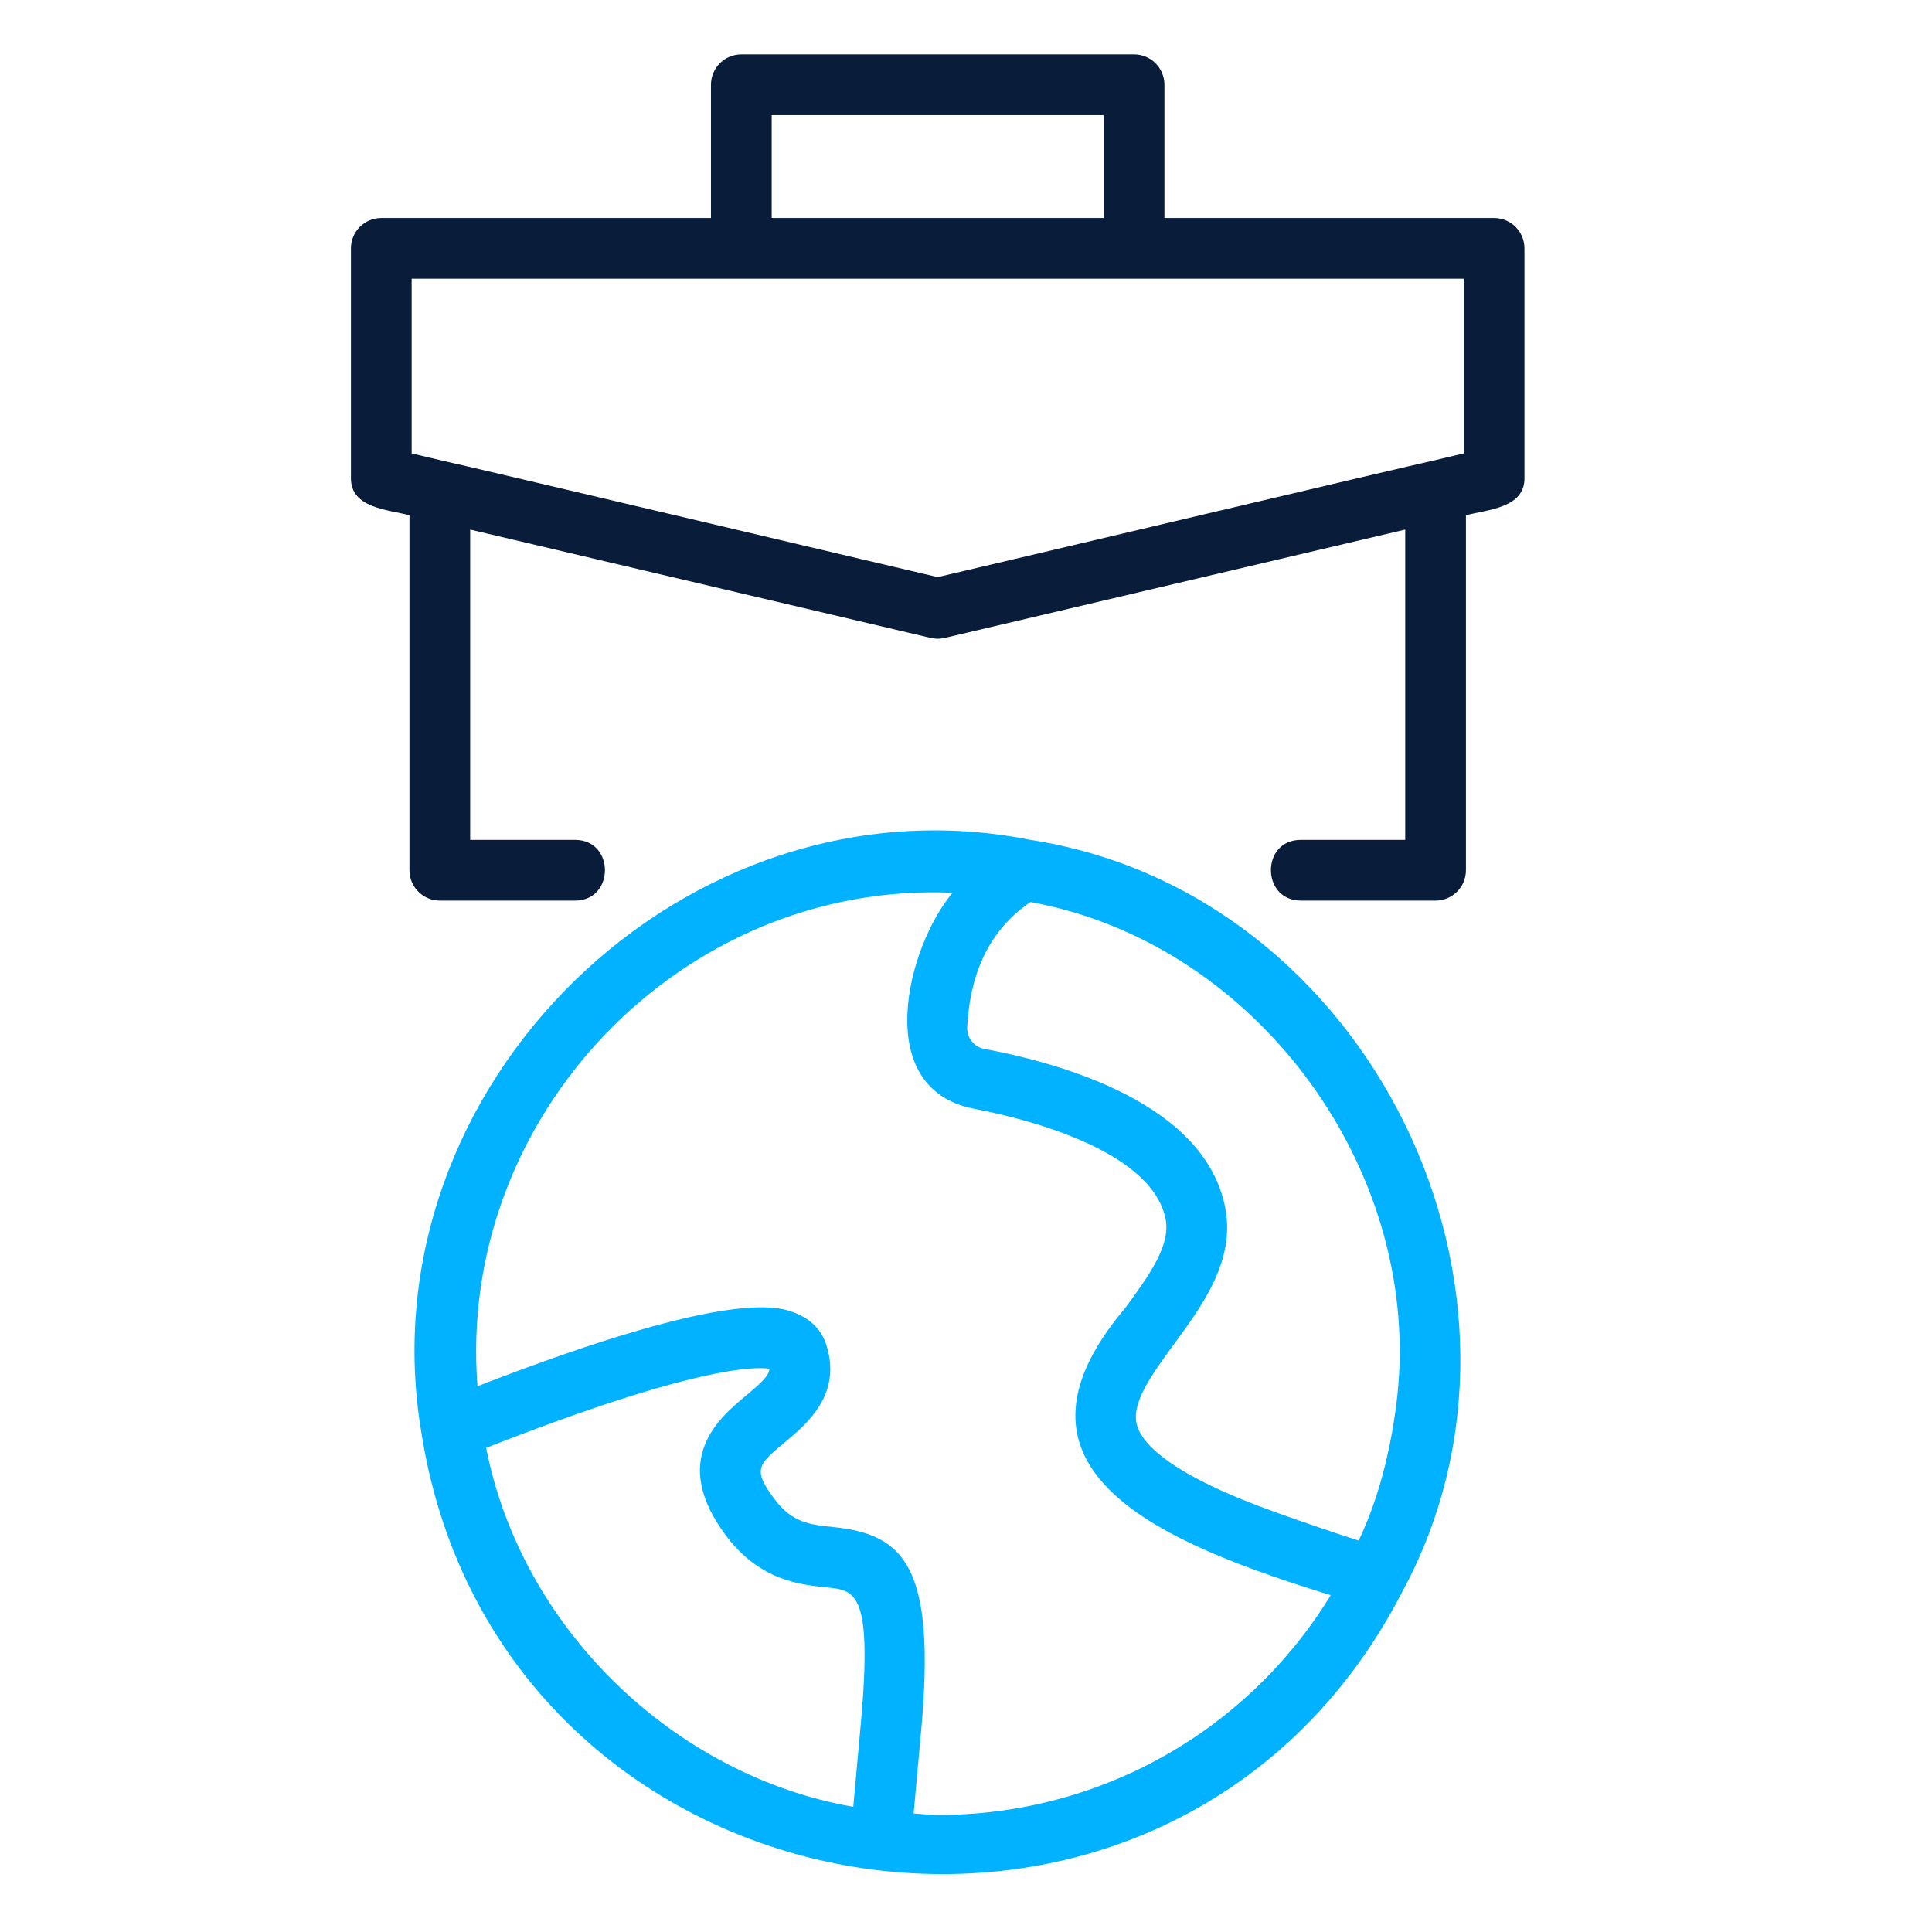
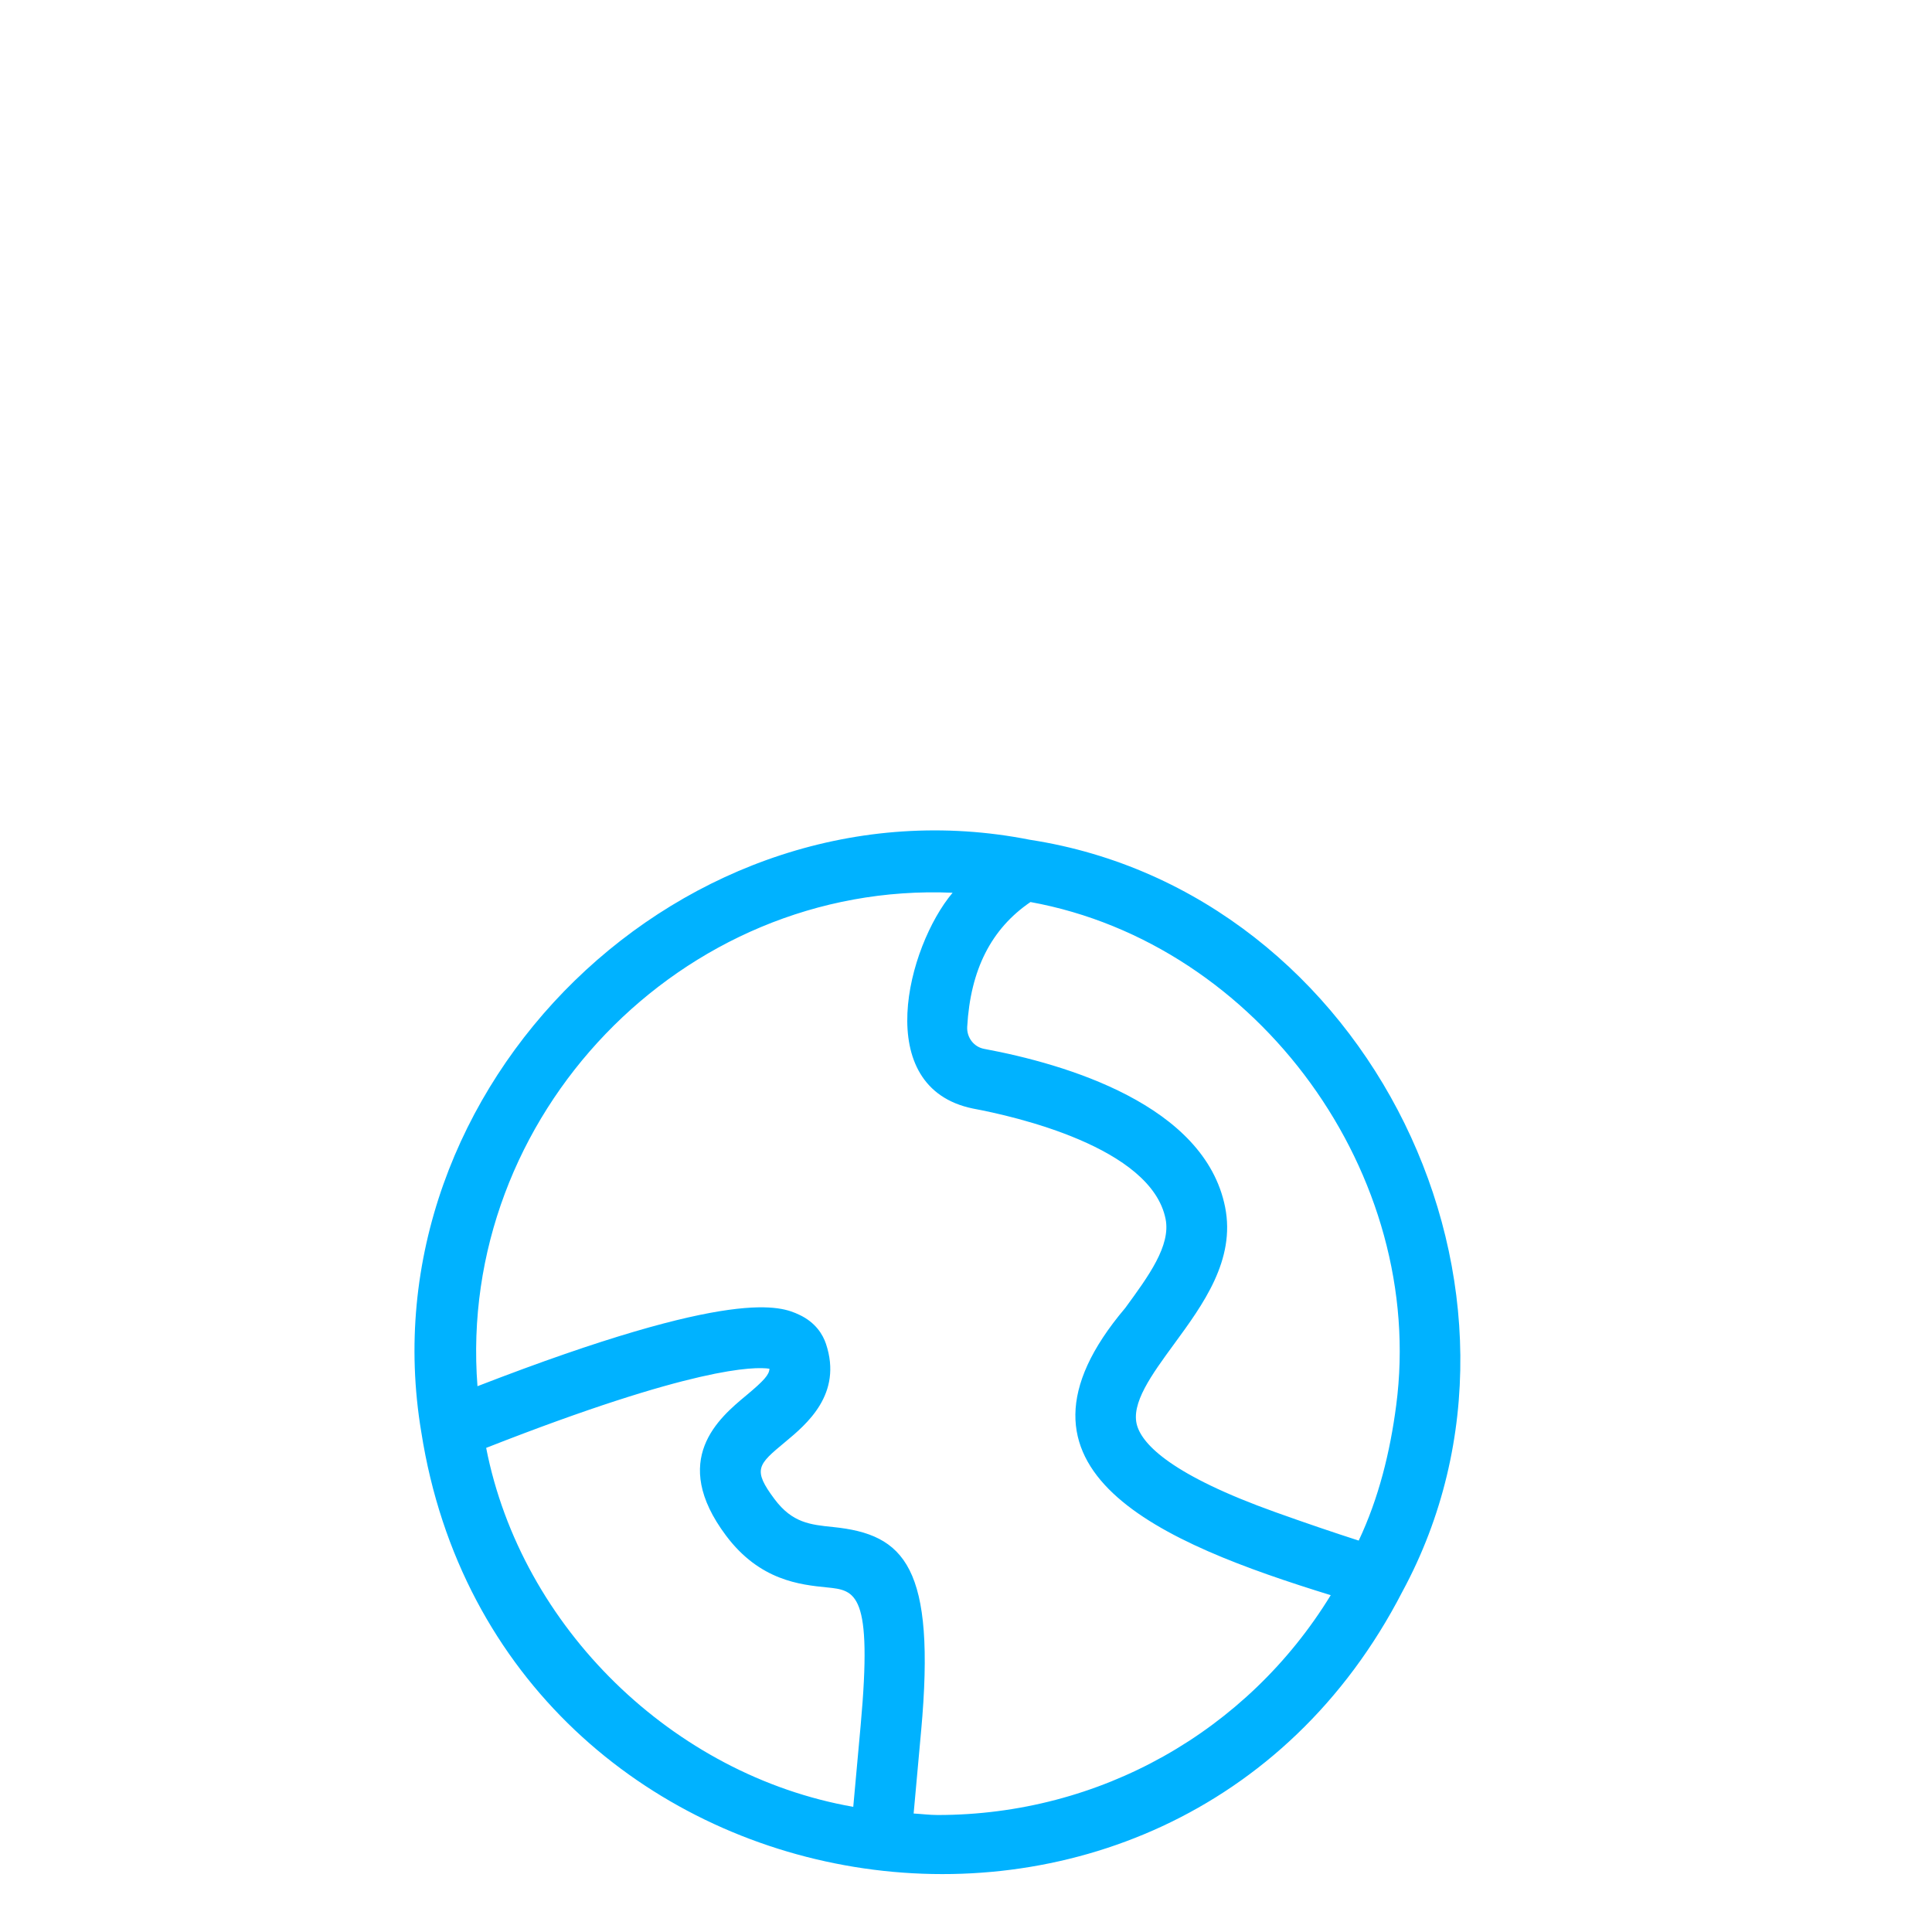
<svg xmlns="http://www.w3.org/2000/svg" width="512" height="512" viewBox="0 0 512 512" fill="none">
-   <path d="M395.952 57.773H308.585V22.451C308.585 18.005 304.983 14.406 300.54 14.406H196.459C192.016 14.406 188.414 18.005 188.414 22.451V57.773H101.047C96.604 57.773 93.002 61.372 93.002 65.818V126.533C92.84 134.723 102.777 135.002 108.51 136.554V230.622C108.51 235.069 112.113 238.667 116.555 238.667H152.424C162.935 238.622 162.952 222.622 152.423 222.577C152.424 222.577 124.6 222.577 124.6 222.577V140.34L246.657 169.059C247.262 169.201 247.883 169.271 248.499 169.271C249.116 169.271 249.737 169.201 250.342 169.059L372.399 140.34V222.577H344.658C334.139 222.635 334.218 238.647 344.737 238.667C344.736 238.667 380.444 238.667 380.444 238.667C384.886 238.667 388.489 235.069 388.489 230.622V136.554C394.187 135.024 404.209 134.675 403.997 126.532C403.997 126.533 403.997 65.818 403.997 65.818C403.997 61.372 400.395 57.773 395.952 57.773ZM204.504 30.496H292.495V57.773H204.504V30.496ZM109.092 73.863H387.907V120.161L378.794 122.305C378.688 122.199 248.64 152.95 248.499 152.938C248.304 152.937 118.385 122.217 118.203 122.305L109.092 120.161V73.863Z" fill="#091C3A" />
  <path d="M273.101 222.575C273.07 222.57 273.038 222.568 273.007 222.559C273.001 222.558 272.995 222.56 272.988 222.559C181.713 204.436 96.25 287.86 111.653 379.561C132.302 511.365 310.307 540.853 371.656 421.78C414.542 342.544 363.099 236.533 273.101 222.575ZM369.999 372.486C368.387 384.809 365.394 396.996 360.074 408.271C353.293 406.093 345.94 403.582 338.105 400.781C310.529 390.929 302.901 382.877 301.361 377.856C299.566 372.003 305.203 364.304 311.173 356.149C318.81 345.716 327.468 333.892 324.667 319.884C319.238 292.74 282.309 281.961 260.786 277.955C258.08 277.452 256.159 274.938 256.32 272.109C257.177 256.99 262.676 246.145 273.087 239.048C333.708 250.096 378.053 311.497 369.999 372.486ZM192.42 406.972C201.349 418.882 212.061 419.967 219.152 420.681C226.725 421.451 231.298 421.915 228.08 457.277L226.122 478.829C178.387 470.472 138.152 431.308 128.838 383.703C183.814 362.114 200.02 362.136 203.91 362.725C203.871 364.281 202.488 365.867 197.759 369.804C190.605 375.751 177.297 386.813 192.42 406.972ZM248.507 480.995C246.347 480.995 244.256 480.718 242.123 480.6L244.103 458.746C244.103 458.746 244.103 458.738 244.107 458.738C248.067 415.182 239.735 406.603 220.774 404.678C214.748 404.065 209.987 403.586 205.289 397.324C199.35 389.405 200.85 388.156 208.043 382.177C213.762 377.424 223.335 369.466 218.896 356.149C218.091 353.745 216.198 350.453 211.731 348.387C207.109 346.271 195.016 340.819 126.536 367.358C121 295.846 180.665 233.495 252.45 236.587C240.416 250.865 230.76 288.211 257.837 293.777C268.851 295.828 305.081 303.991 308.891 323.042C310.301 330.097 304.417 338.134 298.191 346.643C261.627 389.84 307.935 408.925 352.656 422.739C330.527 458.892 291.452 480.995 248.507 480.995Z" fill="#00B2FF" />
</svg>